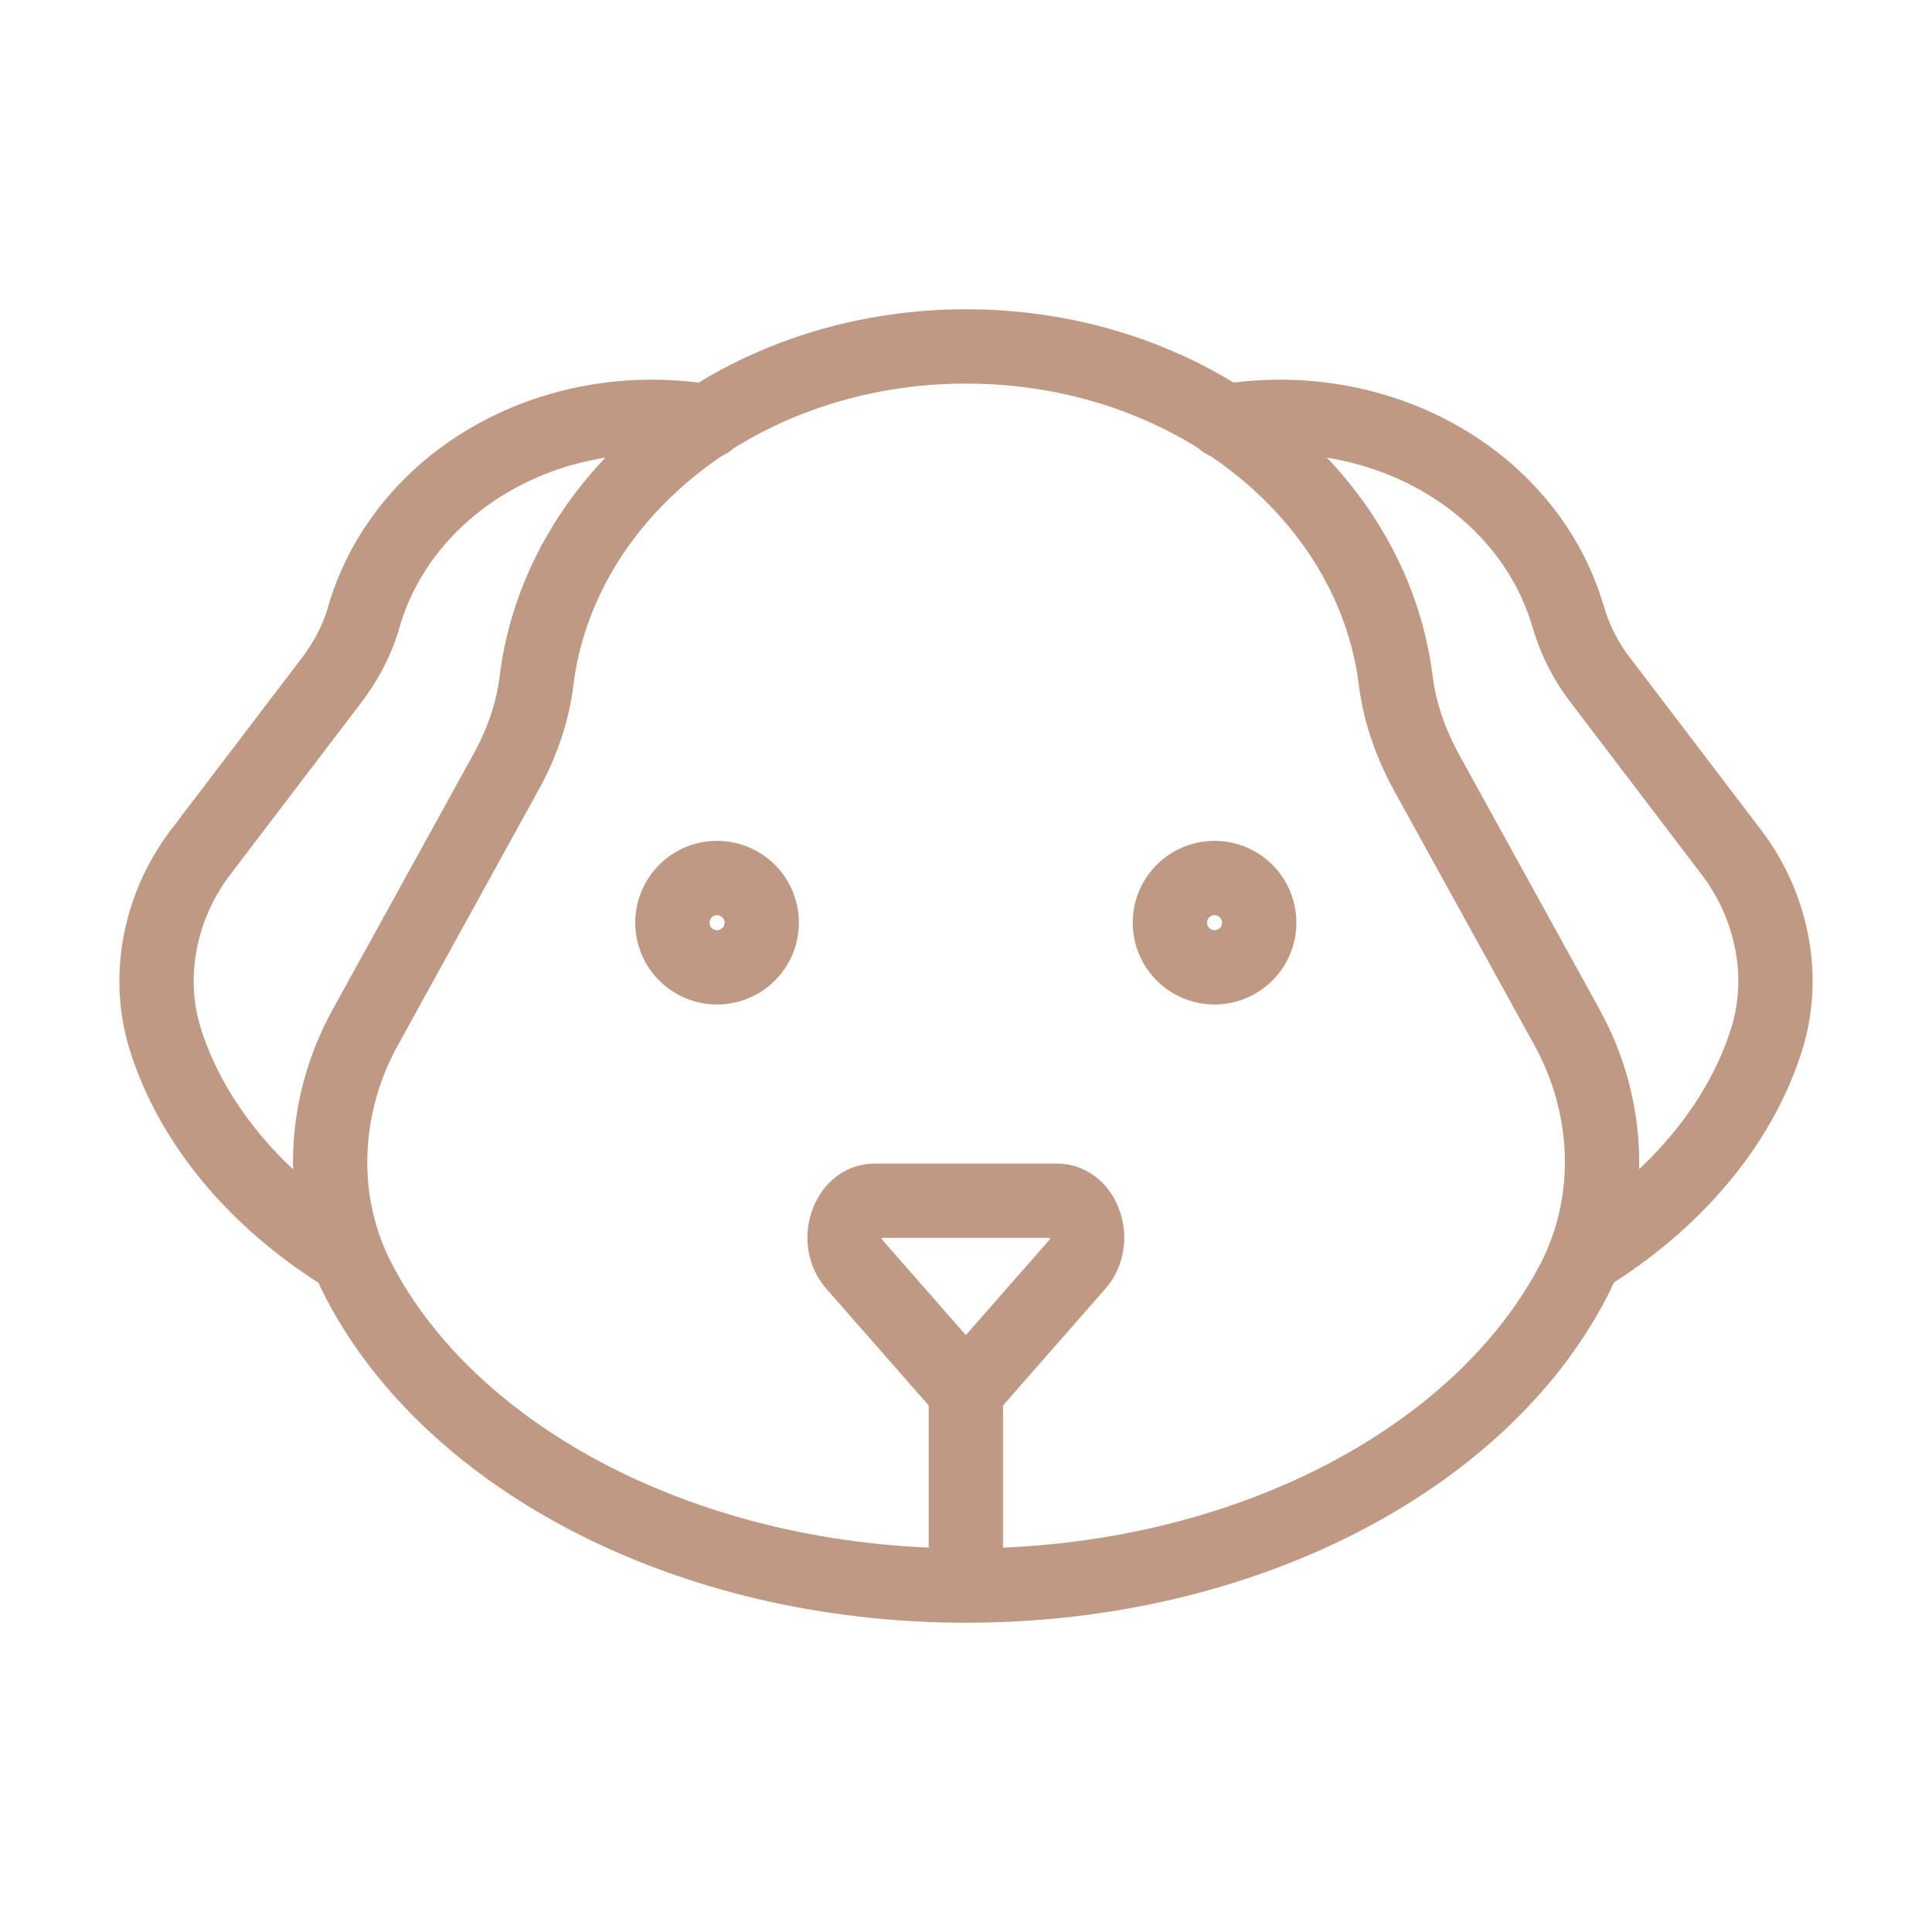
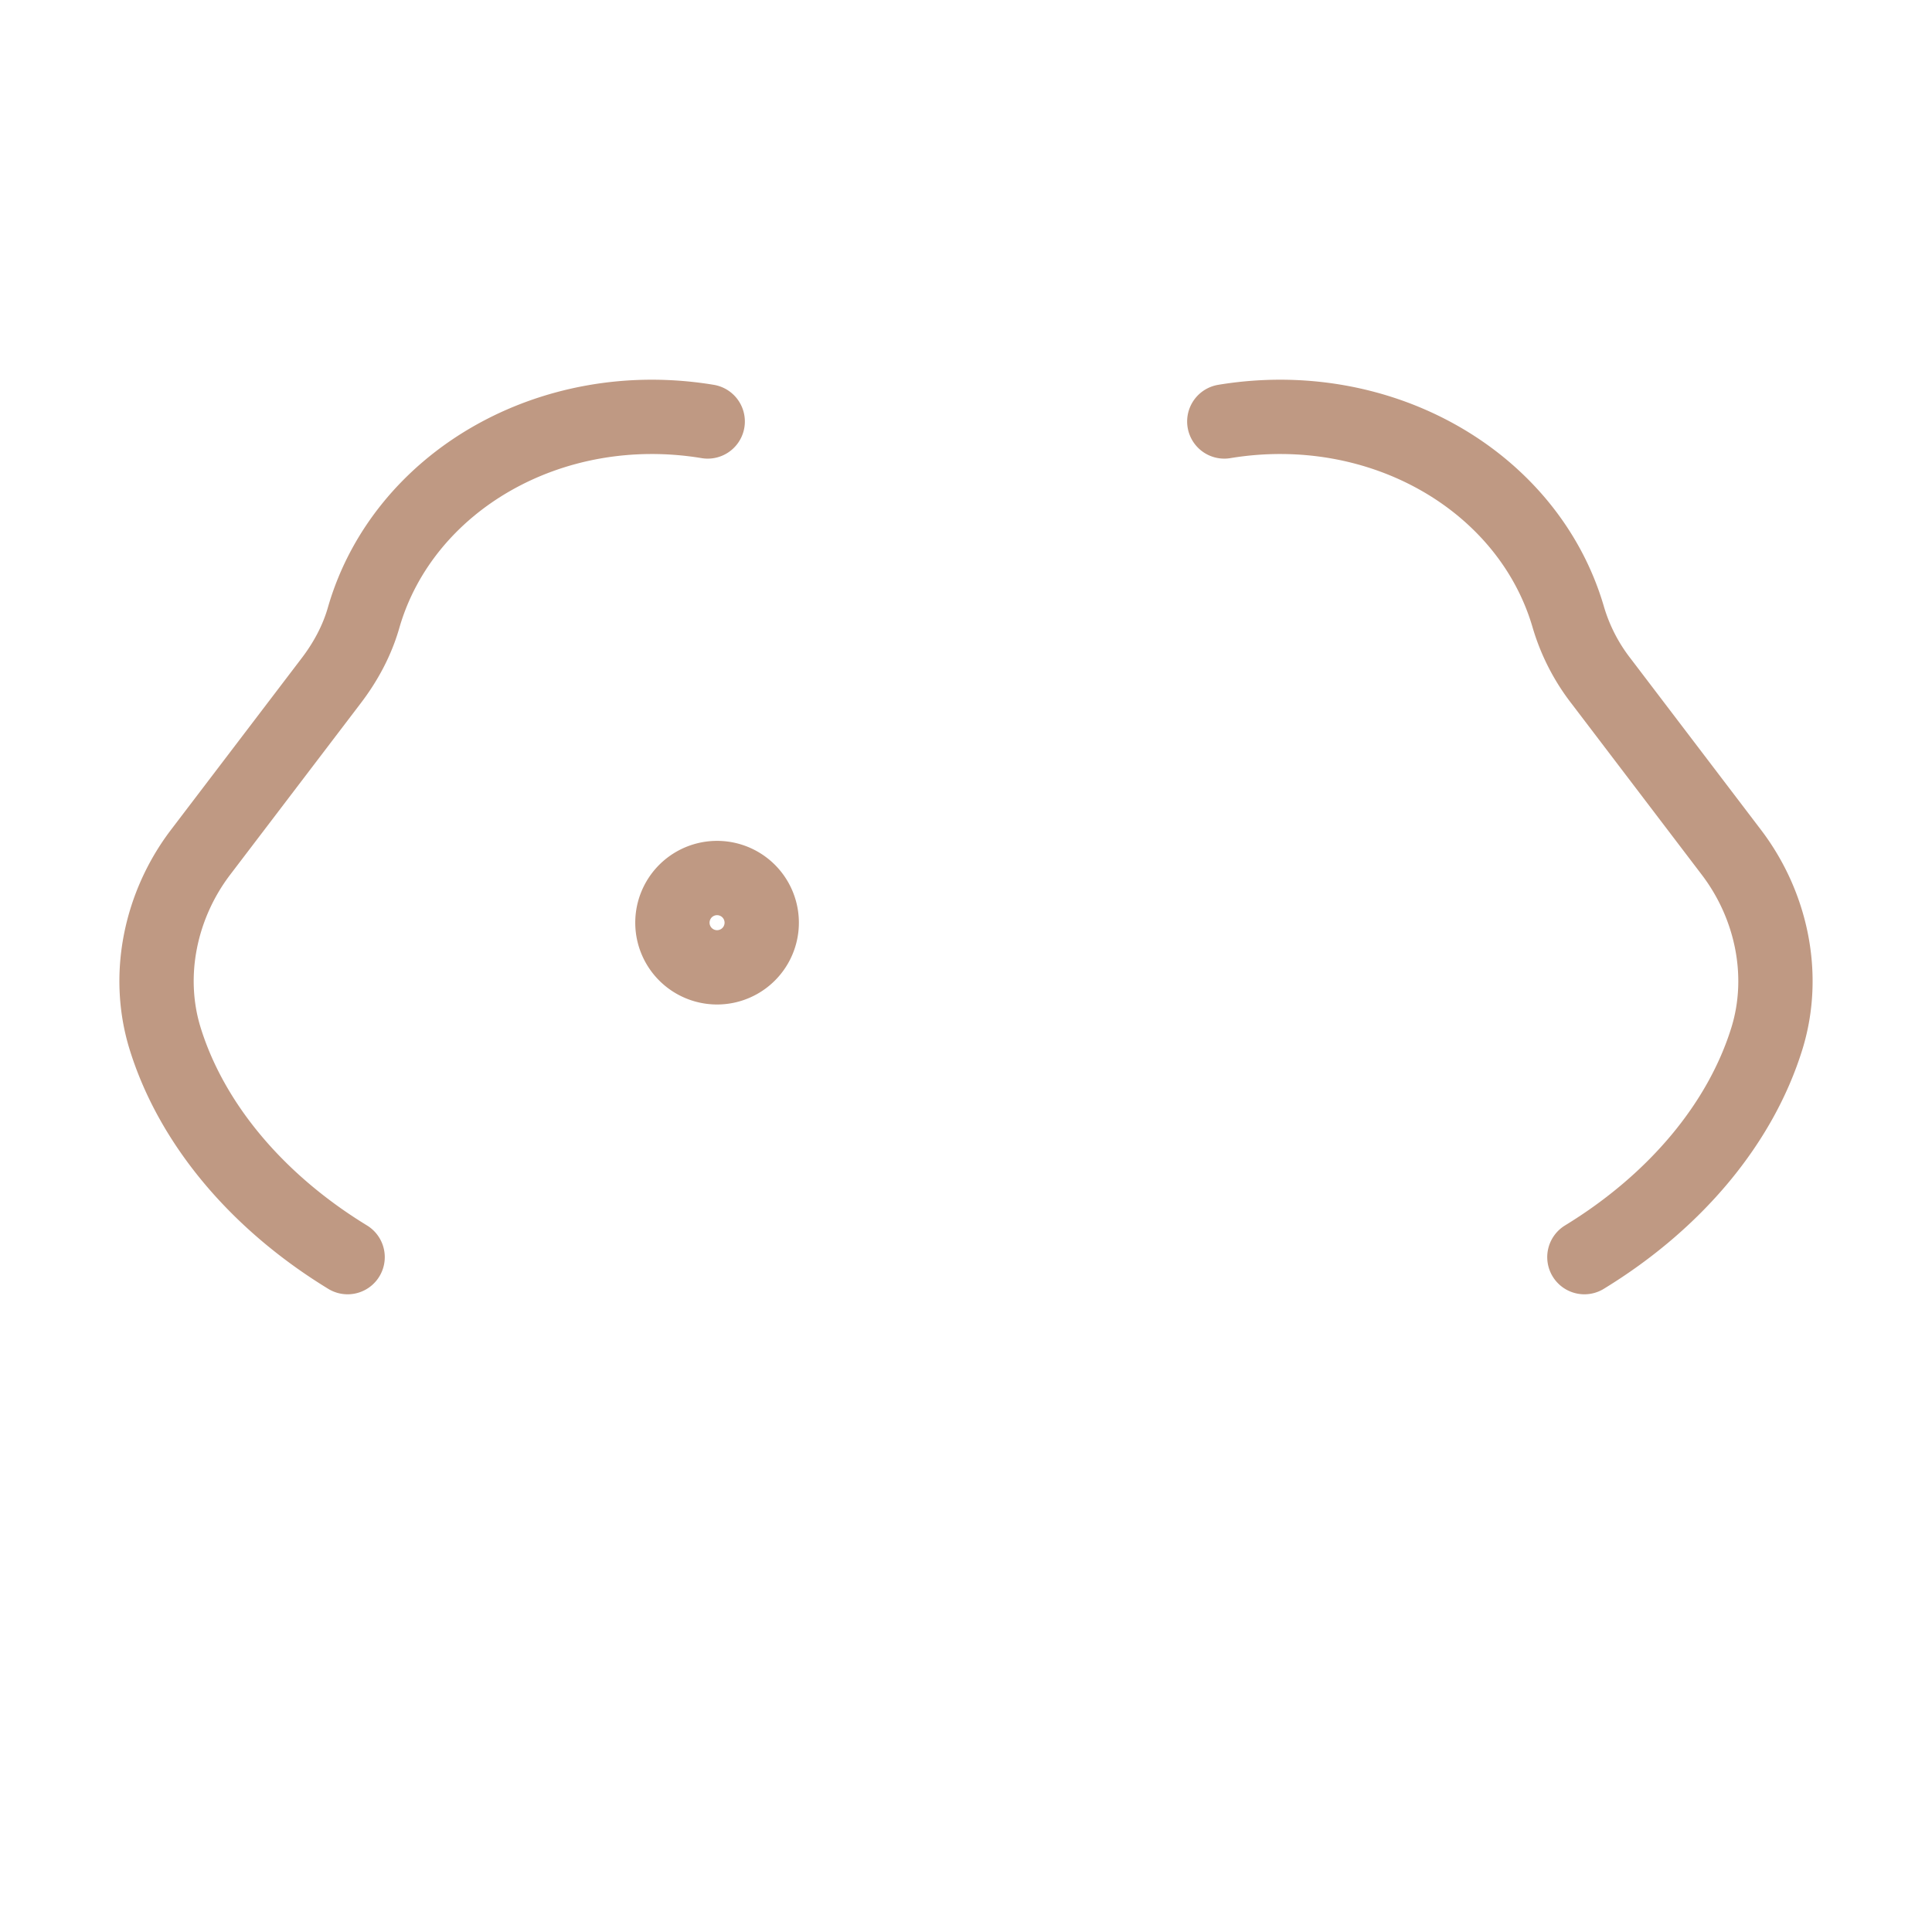
<svg xmlns="http://www.w3.org/2000/svg" width="26" height="26" fill="none" viewBox="0 0 26 26">
-   <path stroke="#BF9983" stroke-linecap="round" stroke-linejoin="round" d="m12.998 18.726-1.503-1.714c-.268-.305-.09-.853.276-.853h2.454c.365 0 .544.548.276.853l-1.503 1.714ZM12.998 18.726v2.442" />
-   <path stroke="#BF9983" stroke-linecap="round" stroke-linejoin="round" d="M21.09 13.83c.581 1.053.638 2.337.086 3.405-1.247 2.397-4.437 4.103-8.174 4.103-3.738 0-6.927-1.706-8.174-4.103-.556-1.068-.495-2.352.085-3.404l1.89-3.429c.215-.386.365-.808.418-1.247.317-2.527 2.783-4.493 5.78-4.493 2.999 0 5.465 1.966 5.782 4.493.053.439.207.861.418 1.247l1.89 3.429Z" />
-   <path stroke="#BF9983" stroke-linecap="round" stroke-linejoin="round" d="M4.678 16.918c-1.223-.747-2.104-1.8-2.458-2.949-.26-.85-.06-1.787.475-2.494L4.45 9.17c.2-.26.358-.552.447-.87.532-1.82 2.515-2.977 4.627-2.628M21.322 16.918c1.223-.747 2.104-1.8 2.458-2.949.26-.85.06-1.787-.476-2.494L21.55 9.17a2.6 2.6 0 0 1-.446-.87c-.533-1.82-2.515-2.977-4.628-2.628M9.65 13.018a.601.601 0 1 0 0-1.202.601.601 0 0 0 0 1.202ZM16.345 13.018a.601.601 0 1 0 0-1.202.601.601 0 0 0 0 1.202Z" />
+   <path stroke="#BF9983" stroke-linecap="round" stroke-linejoin="round" d="M4.678 16.918c-1.223-.747-2.104-1.8-2.458-2.949-.26-.85-.06-1.787.475-2.494L4.45 9.17c.2-.26.358-.552.447-.87.532-1.82 2.515-2.977 4.627-2.628M21.322 16.918c1.223-.747 2.104-1.8 2.458-2.949.26-.85.06-1.787-.476-2.494L21.55 9.17a2.6 2.6 0 0 1-.446-.87c-.533-1.82-2.515-2.977-4.628-2.628M9.65 13.018a.601.601 0 1 0 0-1.202.601.601 0 0 0 0 1.202ZM16.345 13.018Z" />
</svg>